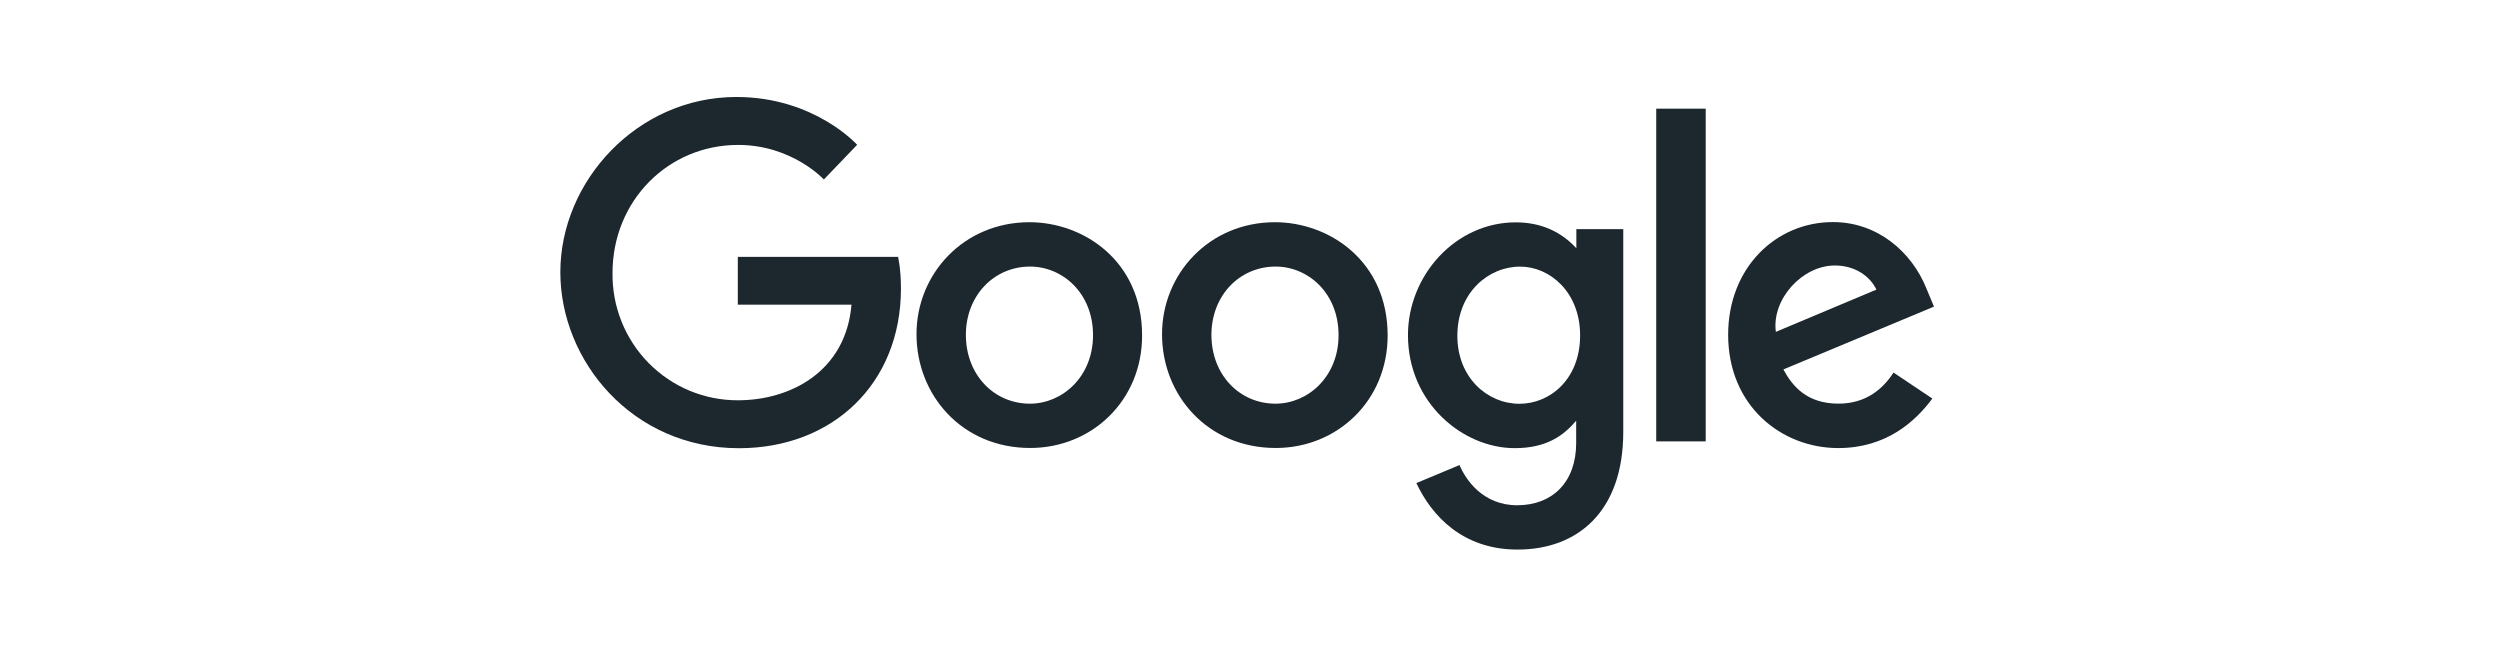
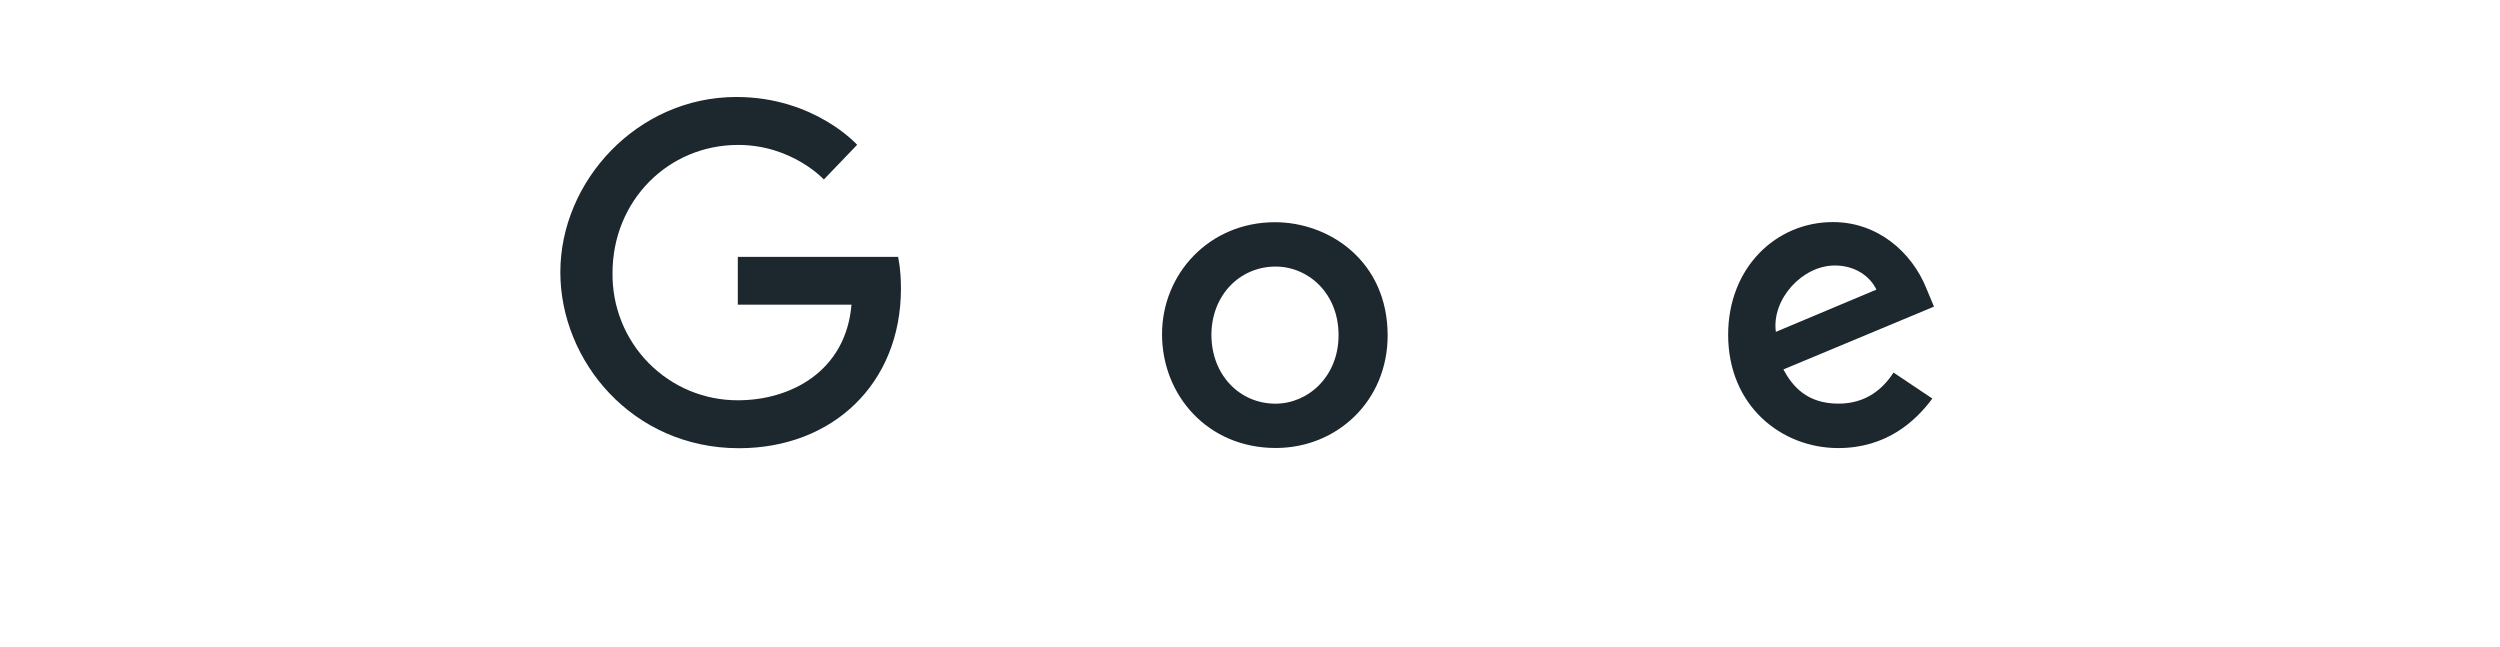
<svg xmlns="http://www.w3.org/2000/svg" width="232" height="60" viewBox="0 0 232 60" fill="none">
  <path d="M83.343 23.835H68.469V28.272H79.019C78.496 34.481 73.348 37.146 68.487 37.146C66.947 37.153 65.421 36.851 63.998 36.259C62.575 35.666 61.284 34.795 60.2 33.695C59.116 32.596 58.261 31.29 57.684 29.855C57.108 28.42 56.822 26.883 56.842 25.335C56.842 18.62 62.015 13.449 68.501 13.449C73.505 13.449 76.454 16.655 76.454 16.655L79.542 13.438C79.542 13.438 75.575 9 68.34 9C59.127 9 52 16.815 52 25.256C52 33.528 58.704 41.594 68.573 41.594C77.253 41.594 83.608 35.617 83.608 26.778C83.608 24.913 83.338 23.835 83.338 23.835H83.343Z" fill="#1C272E" />
-   <path d="M95.529 20.622C89.425 20.622 85.051 25.419 85.051 31.011C85.051 36.688 89.292 41.572 95.6 41.572C101.31 41.572 105.987 37.187 105.987 31.133C105.987 24.207 100.546 20.621 95.529 20.621V20.622ZM95.588 24.737C98.589 24.737 101.433 27.177 101.433 31.106C101.433 34.951 98.601 37.461 95.574 37.461C92.248 37.461 89.634 34.784 89.634 31.075C89.634 27.445 92.224 24.737 95.598 24.737H95.588Z" fill="#1C272E" />
  <path d="M118.315 20.622C112.211 20.622 107.837 25.419 107.837 31.011C107.837 36.688 112.078 41.573 118.386 41.573C124.096 41.573 128.773 37.187 128.773 31.133C128.773 24.207 123.332 20.621 118.315 20.621V20.622ZM118.374 24.737C121.375 24.737 124.219 27.177 124.219 31.106C124.219 34.951 121.387 37.461 118.36 37.461C115.034 37.461 112.42 34.784 112.42 31.075C112.42 27.445 115.01 24.737 118.384 24.737H118.374Z" fill="#1C272E" />
-   <path d="M140.664 20.634C135.062 20.634 130.659 25.566 130.659 31.102C130.659 37.406 135.764 41.588 140.567 41.588C143.537 41.588 145.117 40.402 146.269 39.042V41.108C146.269 44.723 144.086 46.888 140.79 46.888C137.607 46.888 136.01 44.508 135.444 43.158L131.439 44.83C132.859 47.851 135.72 51 140.824 51C146.407 51 150.639 47.474 150.639 40.078V21.263H146.286V23.038C144.944 21.581 143.105 20.634 140.667 20.634H140.664ZM141.068 24.742C143.815 24.742 146.635 27.099 146.635 31.124C146.635 35.216 143.82 37.471 141.008 37.471C138.021 37.471 135.242 35.035 135.242 31.162C135.242 27.141 138.129 24.742 141.068 24.742Z" fill="#1C272E" />
  <path d="M170.093 20.609C164.809 20.609 160.372 24.836 160.372 31.069C160.372 37.668 165.318 41.581 170.589 41.581C174.999 41.581 177.717 39.157 179.321 36.984L175.717 34.574C174.782 36.031 173.219 37.458 170.611 37.458C167.682 37.458 166.335 35.846 165.499 34.282L179.474 28.454L178.761 26.747C177.411 23.403 174.261 20.609 170.093 20.609ZM170.275 24.638C172.18 24.638 173.549 25.655 174.131 26.876L164.799 30.796C164.395 27.761 167.258 24.638 170.263 24.638H170.275Z" fill="#1C272E" />
-   <path d="M153.698 40.96H158.289V10.084H153.698V40.96Z" fill="#1C272E" />
</svg>